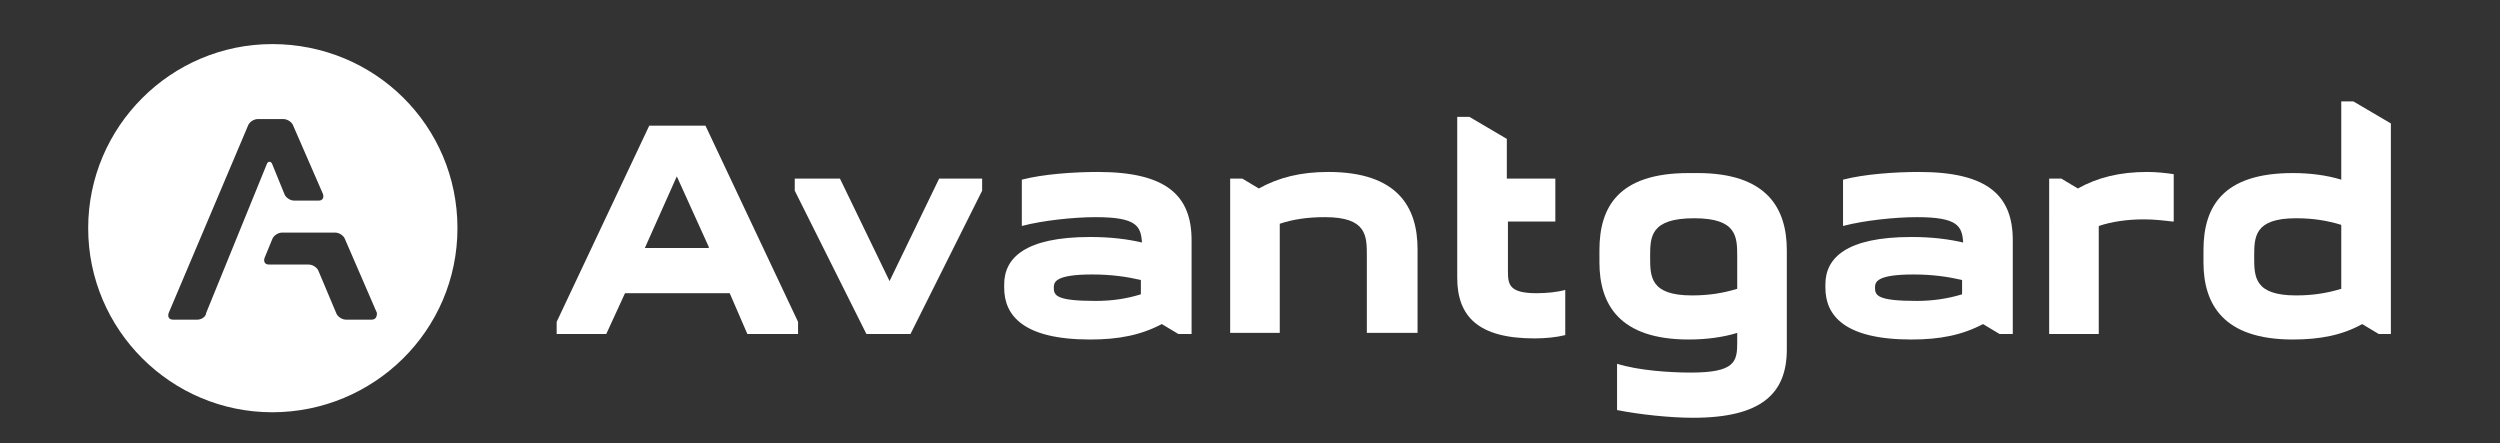
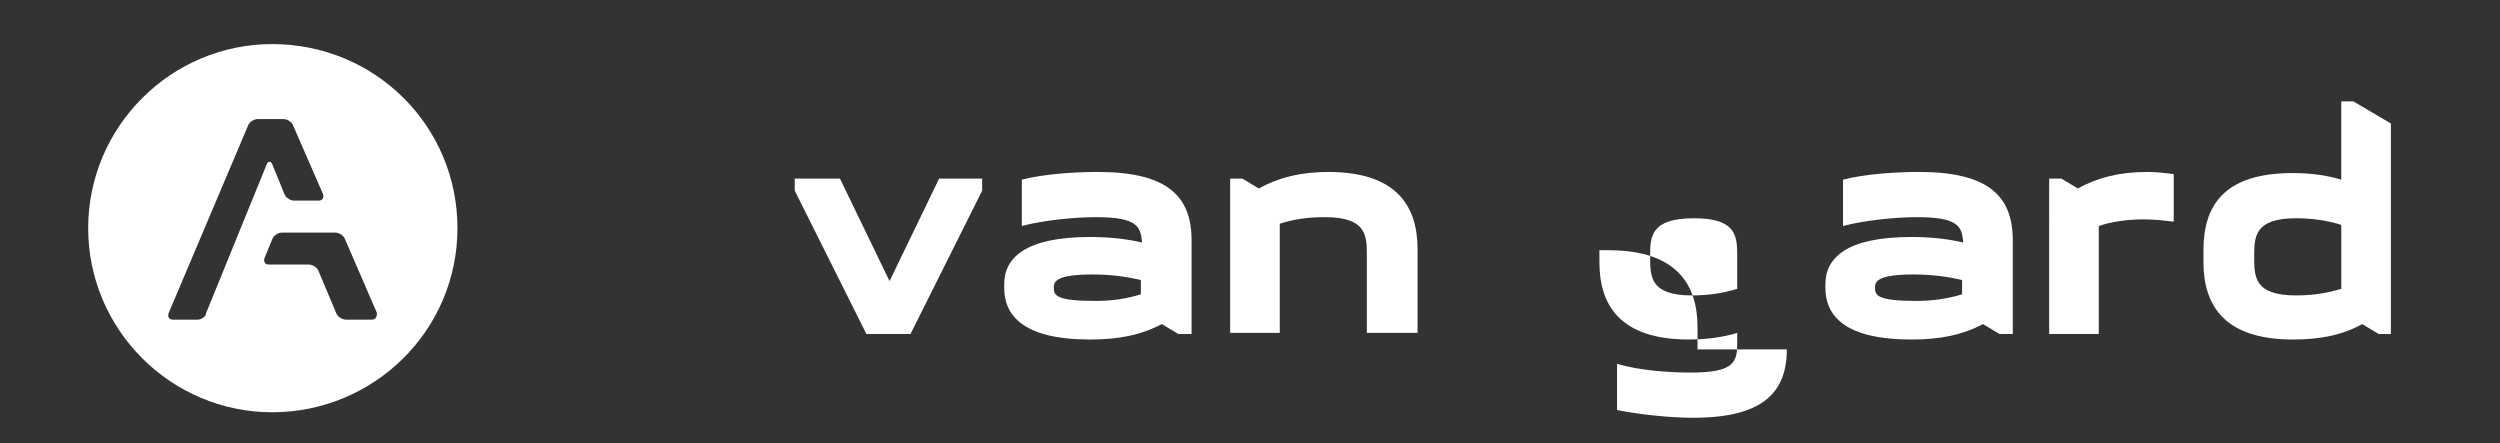
<svg xmlns="http://www.w3.org/2000/svg" version="1.1" id="Layer_1" x="0px" y="0px" viewBox="0 0 226.8 40.2" style="enable-background:new 0 0 226.8 40.2;" xml:space="preserve">
  <rect x="0" y="0" width="226.8" height="40.2" fill="#333333" stroke="none" />
  <style type="text/css">
	.st0{fill:#FFFFFF;}
</style>
  <g>
-     <path class="st0" d="M50.5,30.3v-1.1l8.4-17.8h5.1l8.4,17.8v1.1h-4.6l-1.6-3.7h-9.5L55,30.3H50.5z M64.3,22.4L61.4,16l-2.9,6.5   H64.3z" />
    <path class="st0" d="M76.2,16.2l4.5,9.3l4.5-9.3h3.9v1.1l-6.5,13h-4l-6.5-13v-1.1H76.2z" />
    <path class="st0" d="M108,30.3h-1.1l-1.5-0.9c-1.9,1-3.9,1.4-6.5,1.4c-6.1,0-7.8-2.2-7.8-4.7v-0.3c0-2.4,1.9-4.3,7.8-4.3   c1.9,0,3.4,0.2,4.7,0.5c-0.1-1.5-0.5-2.3-4.2-2.3c-2,0-4.8,0.3-6.7,0.8v-4.2c1.9-0.5,4.7-0.7,6.9-0.7c6.3,0,8.5,2.2,8.5,6.2V30.3z    M103.5,26.7v-1.3c-1.3-0.3-2.7-0.5-4.4-0.5c-3.4,0-3.5,0.7-3.5,1.2c0,0.7,0.2,1.2,3.8,1.2C100.9,27.3,102.2,27.1,103.5,26.7z" />
    <path class="st0" d="M112.7,16.2l1.5,0.9c1.8-1,3.8-1.5,6.3-1.5c6.3,0,8.1,3.2,8.1,7v7.6H124v-7c0-1.8,0-3.5-3.8-3.5   c-1.6,0-2.9,0.2-4.1,0.6v9.9h-4.5V16.2H112.7z" />
-     <path class="st0" d="M136.8,16.2h4.3v3.9h-4.3v4.5c0,1.2,0.1,2,2.6,2c0.9,0,1.9-0.1,2.6-0.3v4.1c-0.8,0.2-1.8,0.3-2.8,0.3   c-5.1,0-7-2-7-5.5V10.6h1.1l3.4,2V16.2z" />
-     <path class="st0" d="M162.1,31.7c0,4-2.3,6.2-8.5,6.2c-2.1,0-4.9-0.3-6.9-0.7V33c1.9,0.6,4.7,0.8,6.7,0.8c4,0,4.2-1,4.2-2.7v-0.9   c-1.3,0.4-2.8,0.6-4.4,0.6c-6.3,0-8.1-3.2-8.1-7v-1.1c0-3.9,1.7-7,8.1-7h0.8c6.3,0,8.1,3.2,8.1,7V31.7z M157.6,26.2v-2.9   c0-1.8,0-3.5-3.9-3.5c-4,0-4,1.7-4,3.5s0,3.5,3.8,3.5C155,26.8,156.3,26.6,157.6,26.2z" />
+     <path class="st0" d="M162.1,31.7c0,4-2.3,6.2-8.5,6.2c-2.1,0-4.9-0.3-6.9-0.7V33c1.9,0.6,4.7,0.8,6.7,0.8c4,0,4.2-1,4.2-2.7v-0.9   c-1.3,0.4-2.8,0.6-4.4,0.6c-6.3,0-8.1-3.2-8.1-7v-1.1h0.8c6.3,0,8.1,3.2,8.1,7V31.7z M157.6,26.2v-2.9   c0-1.8,0-3.5-3.9-3.5c-4,0-4,1.7-4,3.5s0,3.5,3.8,3.5C155,26.8,156.3,26.6,157.6,26.2z" />
    <path class="st0" d="M182.5,30.3h-1.1l-1.5-0.9c-1.9,1-3.9,1.4-6.5,1.4c-6.1,0-7.8-2.2-7.8-4.7v-0.3c0-2.4,1.9-4.3,7.8-4.3   c1.9,0,3.4,0.2,4.7,0.5c-0.1-1.5-0.5-2.3-4.2-2.3c-2,0-4.8,0.3-6.7,0.8v-4.2c1.9-0.5,4.7-0.7,6.9-0.7c6.3,0,8.5,2.2,8.5,6.2V30.3z    M178,26.7v-1.3c-1.3-0.3-2.7-0.5-4.4-0.5c-3.4,0-3.5,0.7-3.5,1.2c0,0.7,0.2,1.2,3.8,1.2C175.3,27.3,176.7,27.1,178,26.7z" />
    <path class="st0" d="M197.1,20.1c-0.8-0.1-1.7-0.2-2.6-0.2c-1.5,0-2.9,0.2-4.1,0.6v9.8h-4.5V16.2h1.1l1.5,0.9   c1.8-1,3.8-1.5,6.3-1.5c0.9,0,1.7,0.1,2.4,0.2V20.1z" />
    <path class="st0" d="M216.9,30.3h-1.1l-1.5-0.9c-1.8,1-3.8,1.4-6.3,1.4c-6.3,0-8.1-3.2-8.1-7v-1.1c0-3.9,1.7-7,8.1-7   c1.6,0,3.1,0.2,4.4,0.6V9.2h1.1l3.4,2V30.3z M212.4,26.2v-5.8c-1.3-0.4-2.6-0.6-4.1-0.6c-3.8,0-3.8,1.7-3.8,3.5s0,3.5,3.8,3.5   C209.8,26.8,211.1,26.6,212.4,26.2z" />
  </g>
  <path class="st0" d="M24.7,4C15.5,4,8,11.5,8,20.7s7.5,16.7,16.7,16.7S41.5,30,41.5,20.7S34,4,24.7,4z M17.9,29h-2.2  c-0.4,0-0.5-0.3-0.4-0.6l7.2-17c0.1-0.3,0.5-0.6,0.9-0.6h2.3c0.4,0,0.8,0.3,0.9,0.6l2.7,6.2c0.1,0.3,0,0.6-0.4,0.6h-2.2  c-0.4,0-0.8-0.3-0.9-0.6l-1.1-2.7c-0.1-0.3-0.4-0.3-0.5,0l-5.5,13.5C18.7,28.7,18.3,29,17.9,29z M33.7,29h-2.3  c-0.4,0-0.8-0.3-0.9-0.6l-1.6-3.8C28.8,24.3,28.4,24,28,24h-3.6c-0.4,0-0.5-0.3-0.4-0.6l0.7-1.7c0.1-0.3,0.5-0.6,0.9-0.6h4.8  c0.4,0,0.8,0.3,0.9,0.6l2.9,6.7C34.2,28.7,34.1,29,33.7,29z" />
</svg>